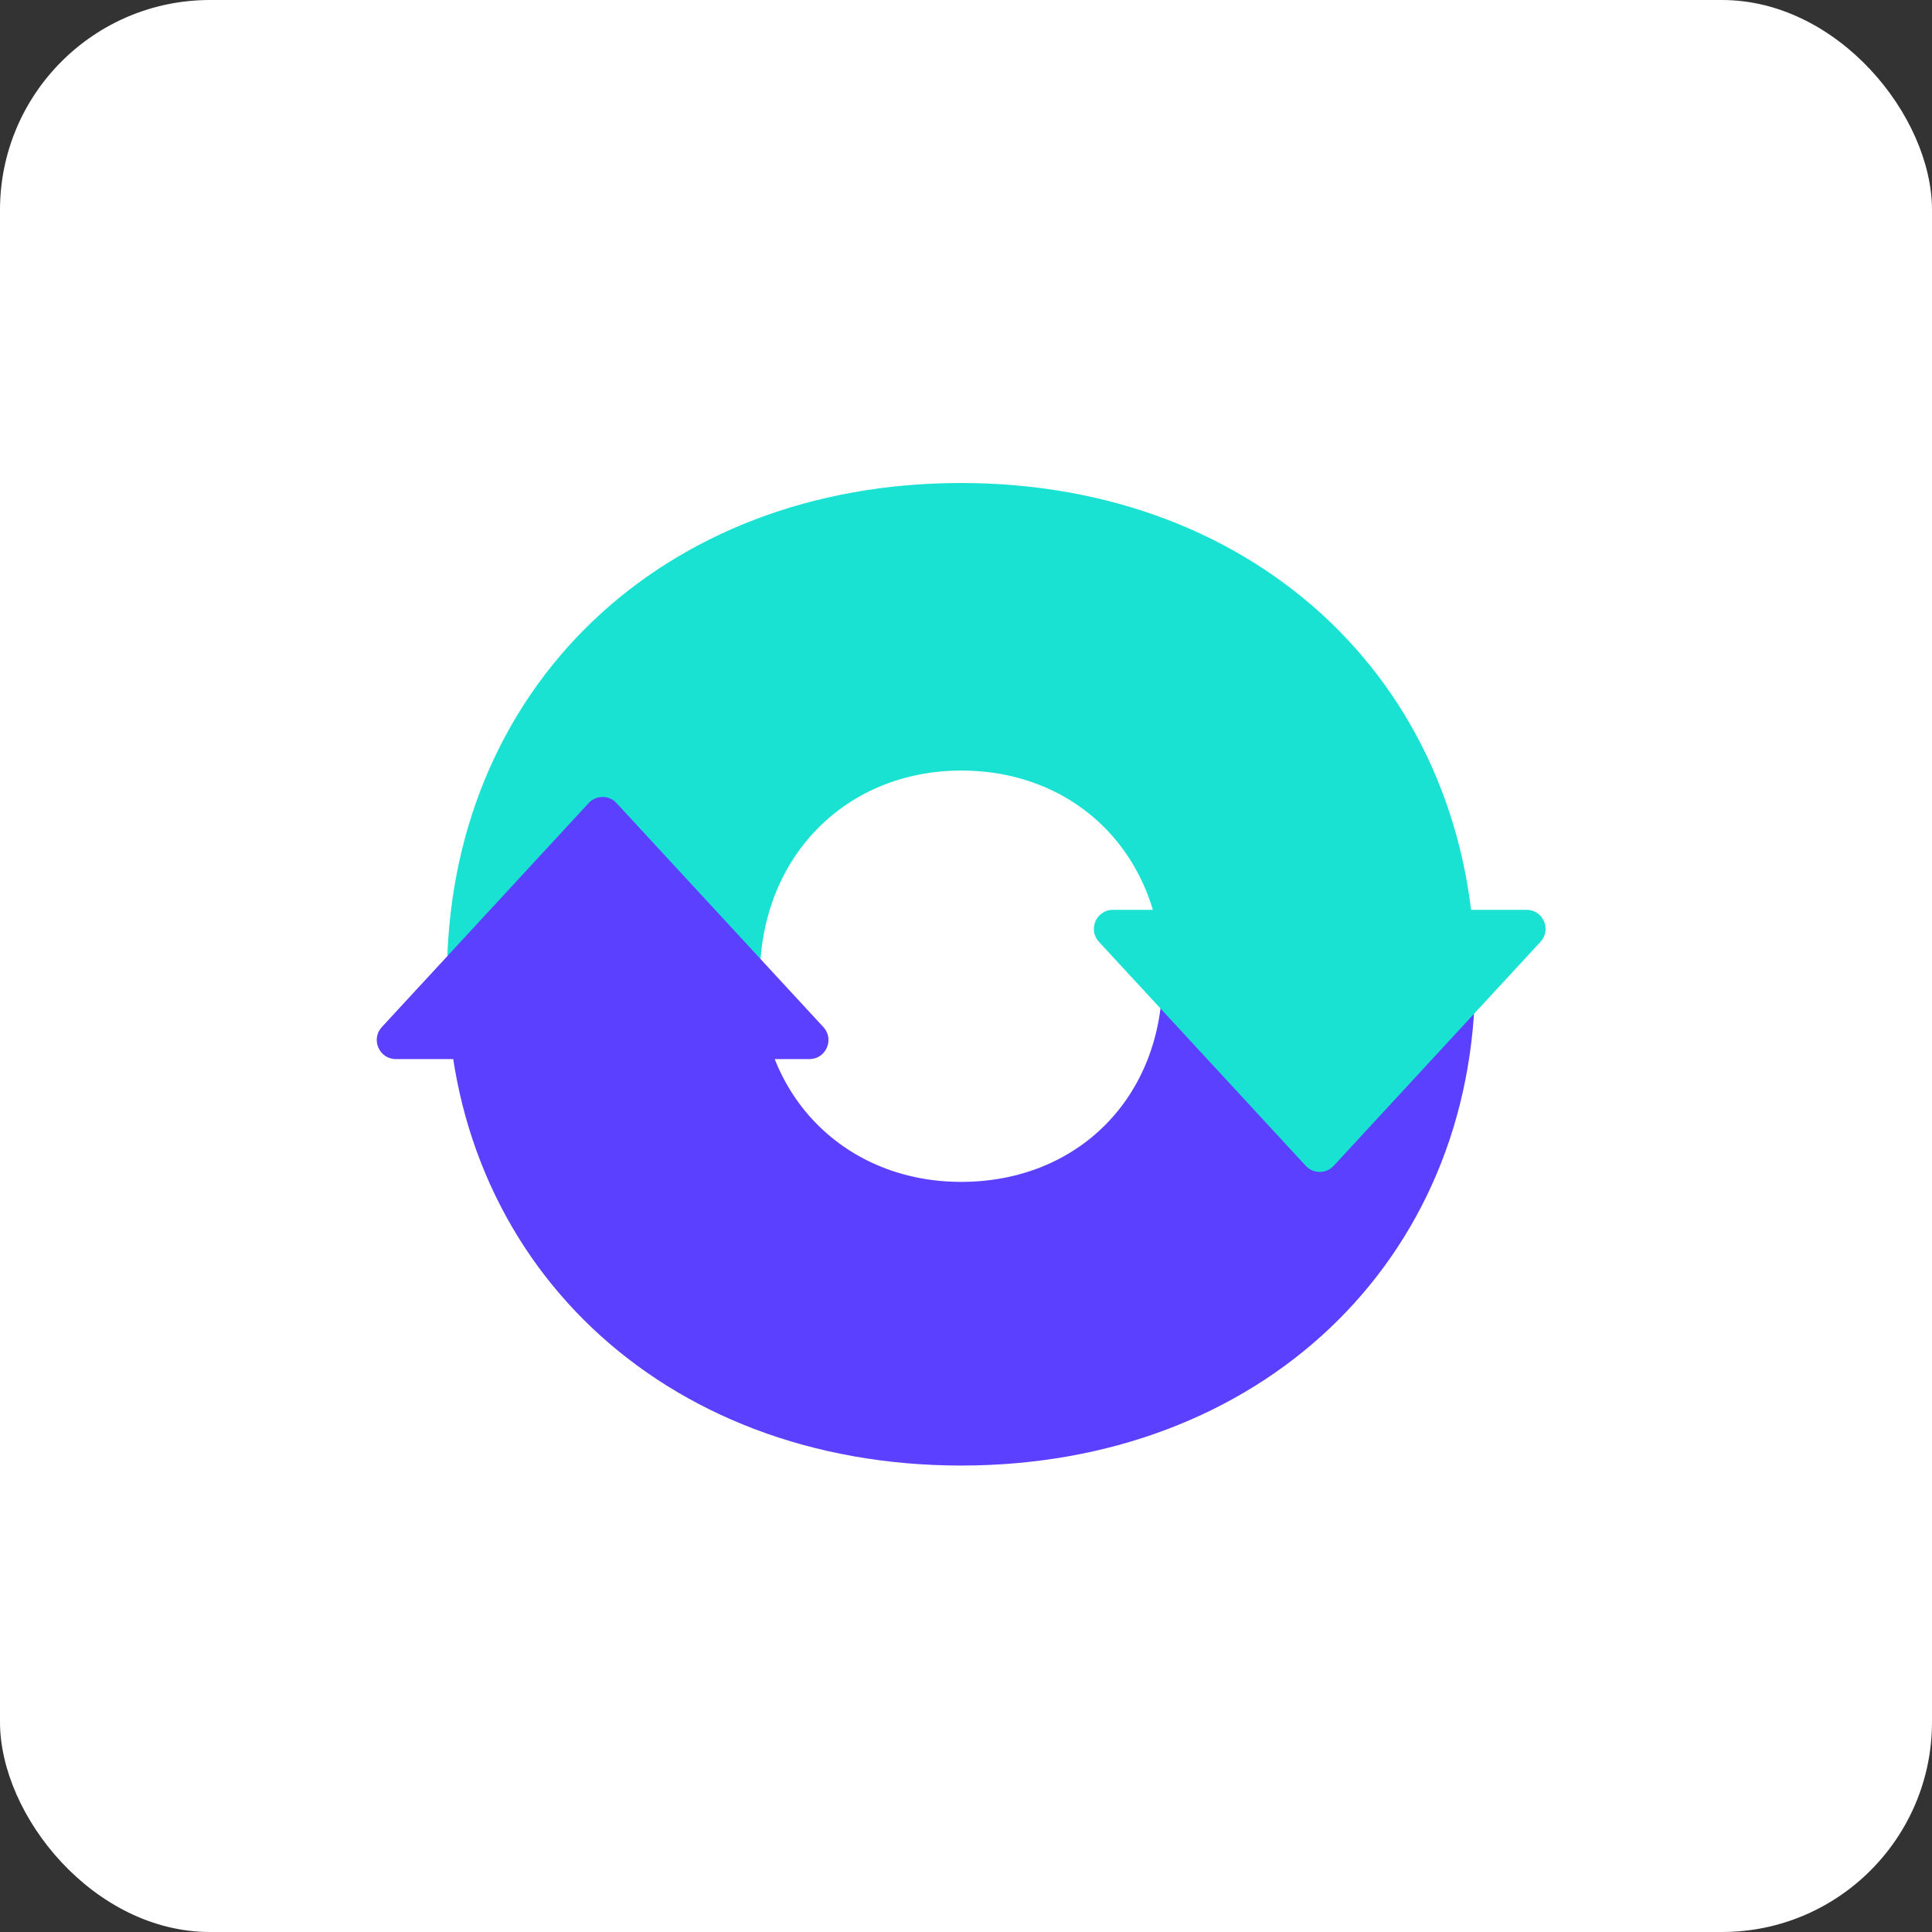
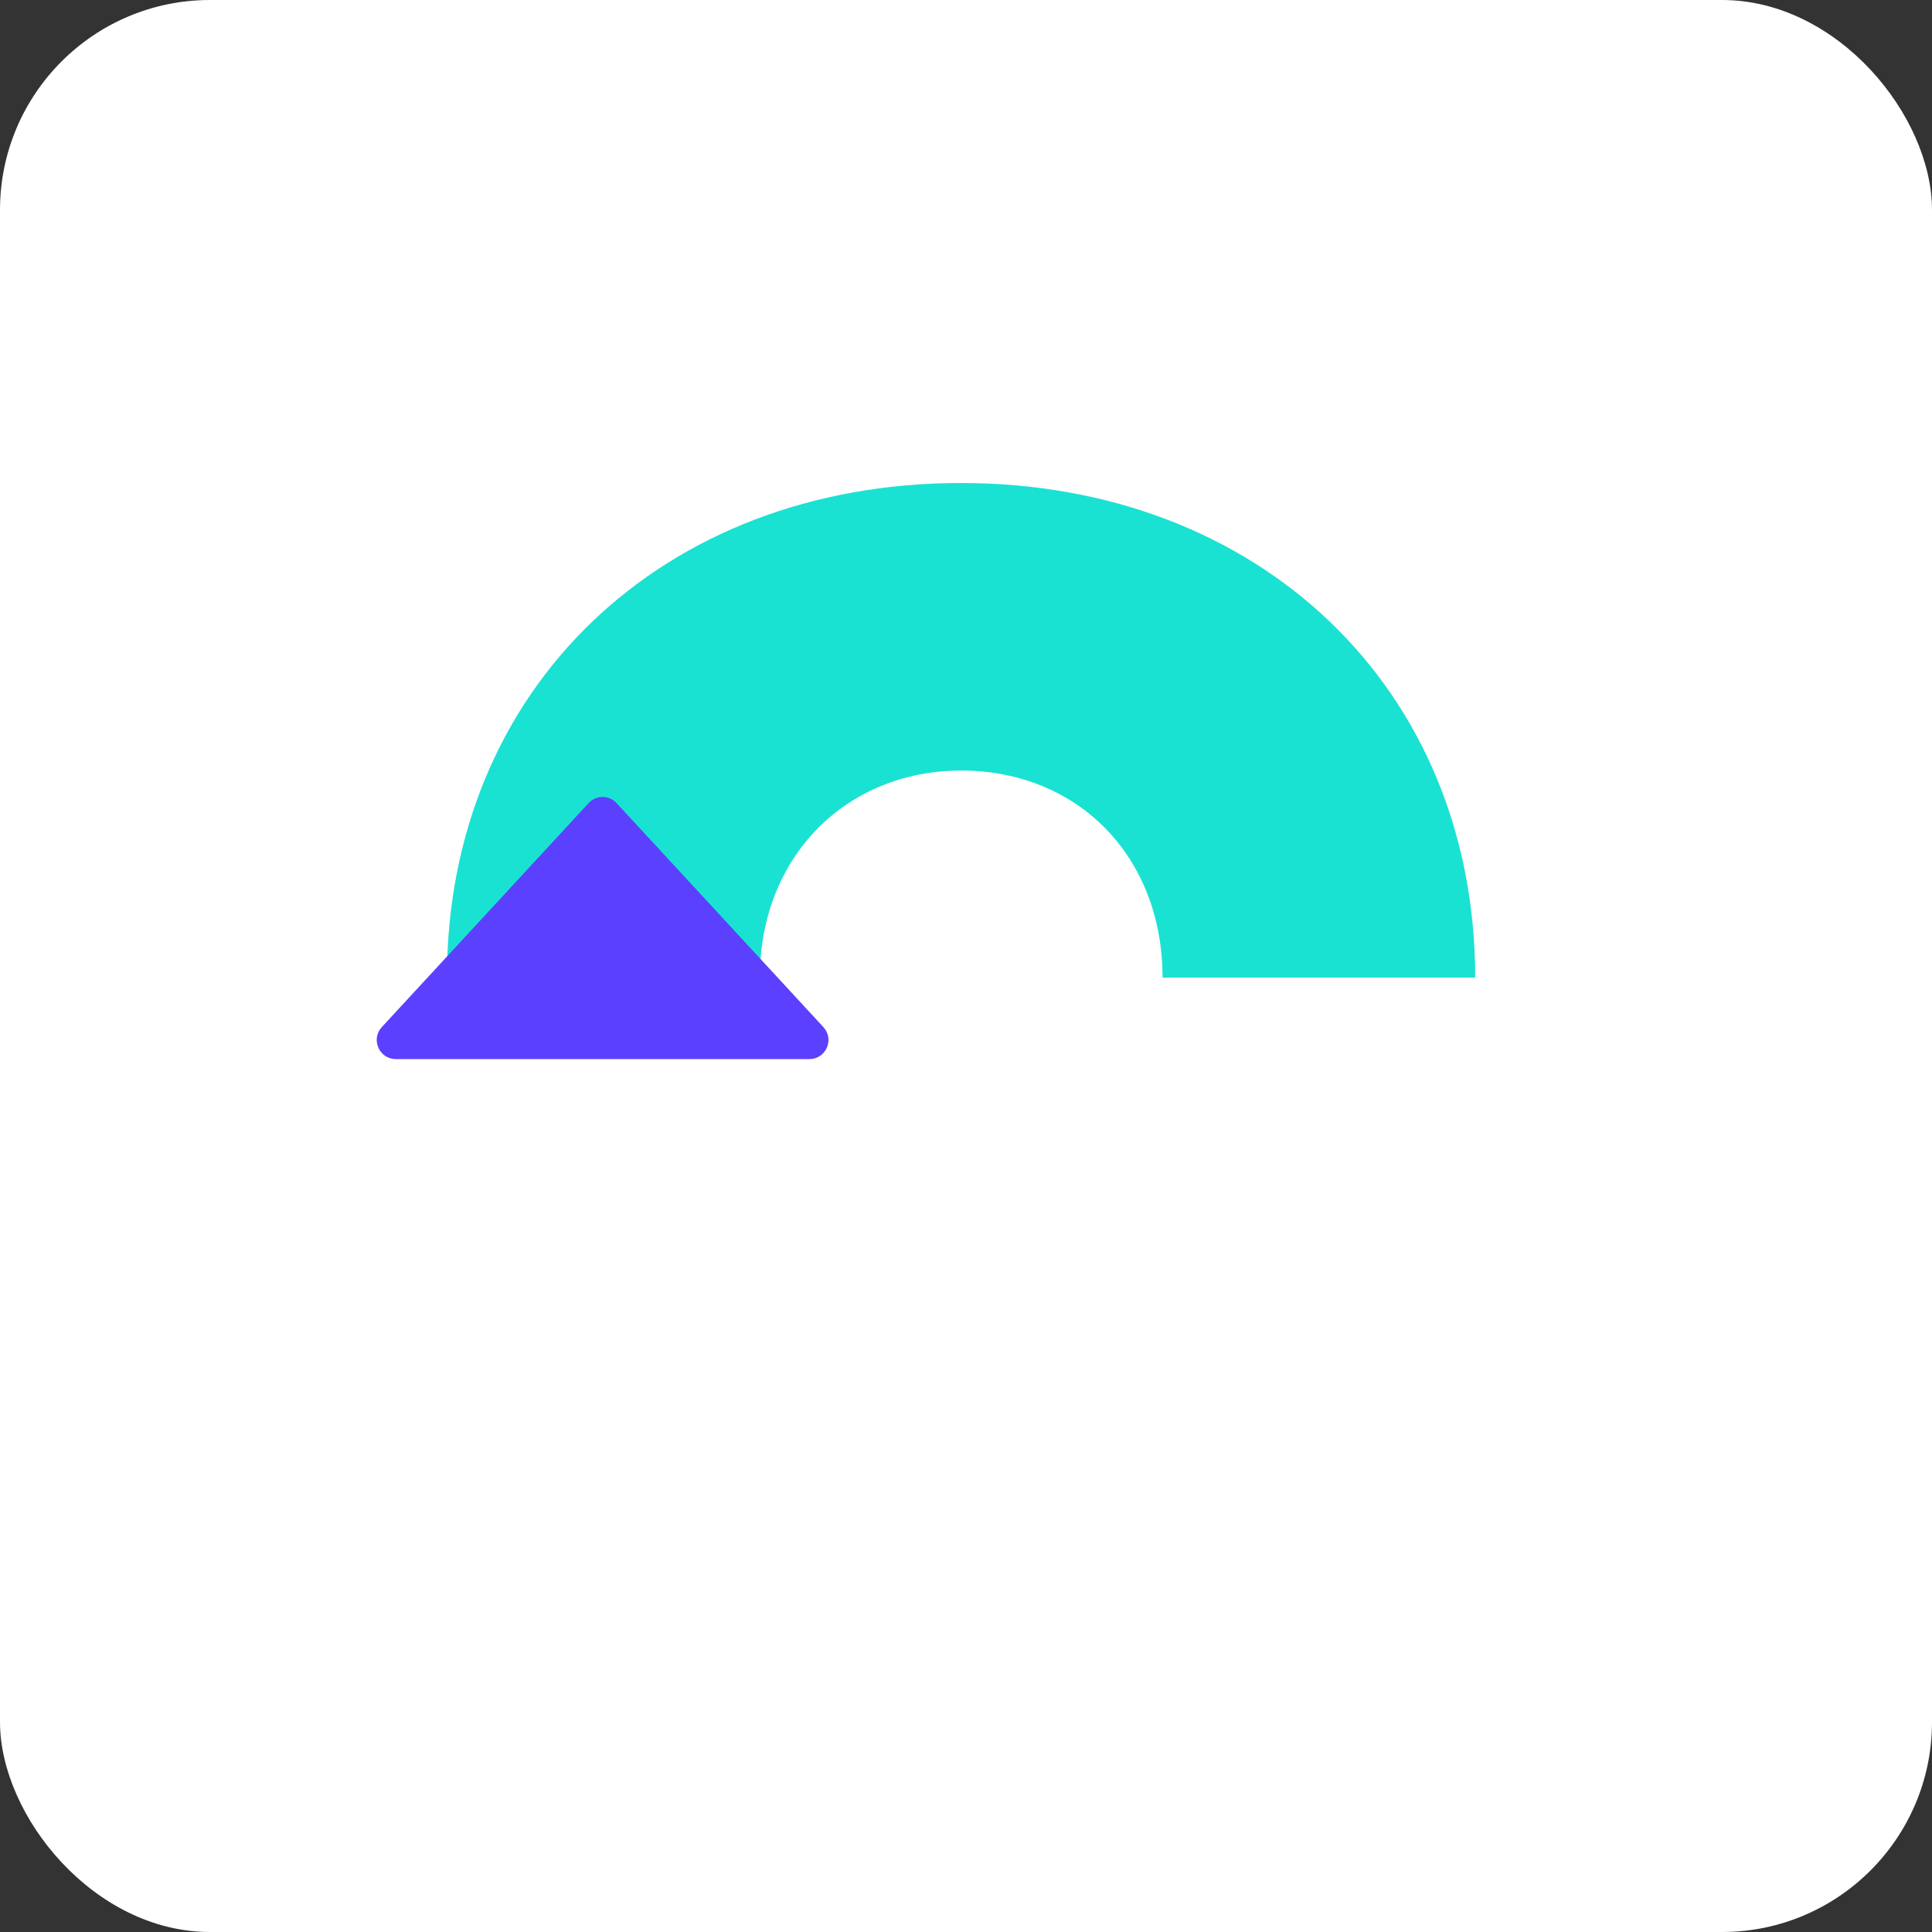
<svg xmlns="http://www.w3.org/2000/svg" fill="none" height="184" viewBox="0 0 184 184" width="184">
  <rect x="0" y="0" width="184" height="184" fill="#333333" stroke="none" />
  <rect fill="#fff" height="184" rx="20" width="184" />
-   <path d="m72.36 93.11c0 11.397 8.249 19.45 19.175 19.45 11.116 0 19.174-8.053 19.174-19.45h29.785c0 27.006-20.532 46.466-48.959 46.466-28.428 0-48.959-19.451-48.959-46.466z" fill="#5b40ff" />
  <path d="m110.719 93.11c0-11.56-8.086-19.723-19.175-19.723-10.926 0-19.175 8.172-19.175 19.723h-29.802c0-27.541 20.523-47.11 48.95-47.11 28.427 0 48.977 19.559 48.977 47.11z" fill="#1ae2d3" />
  <path d="m58.72 76.485 19.7 21.335c1.067 1.16.253 3.044-1.33 3.044h-39.399c-1.574 0-2.397-1.884-1.33-3.044l19.7-21.335c.724-.779 1.945-.779 2.659 0z" fill="#5b40ff" />
-   <path d="m127.017 111.029 19.7-21.335c1.067-1.16.253-3.044-1.33-3.044h-39.399c-1.574 0-2.397 1.884-1.329 3.044l19.699 21.335c.715.78 1.936.78 2.659 0z" fill="#1ae2d3" />
</svg>